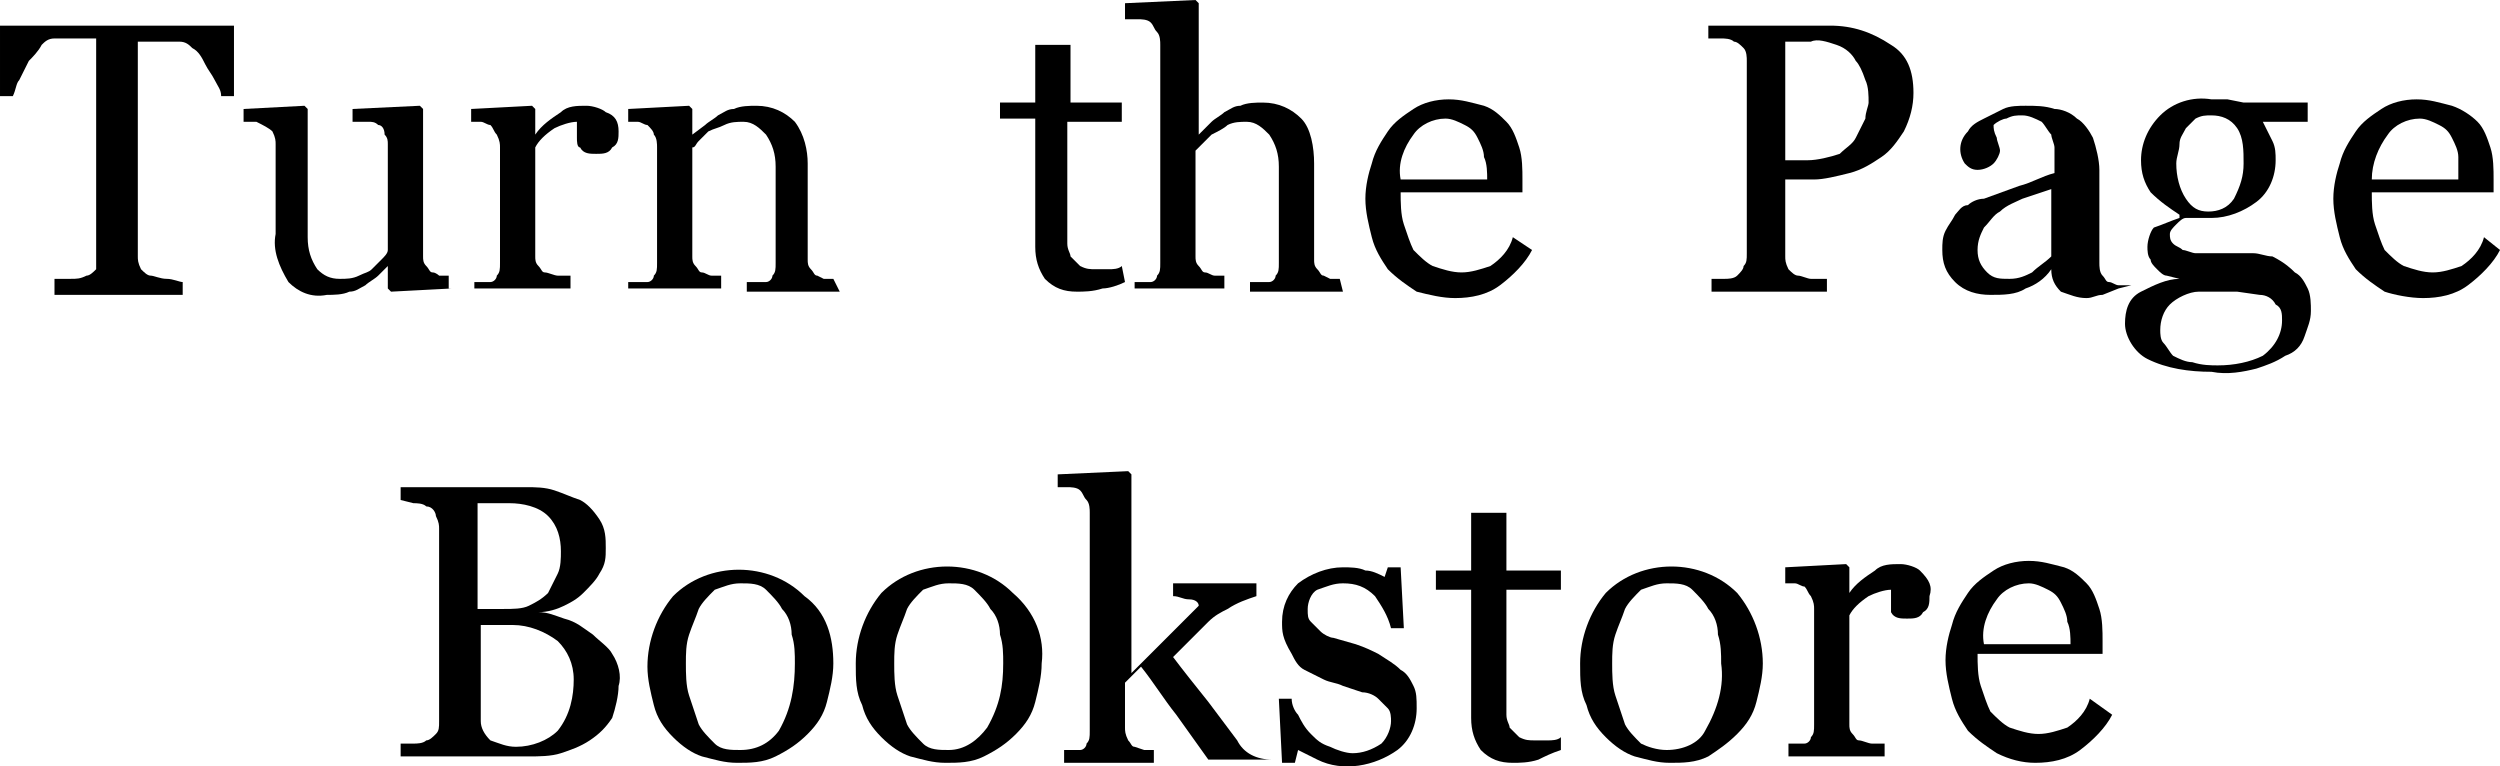
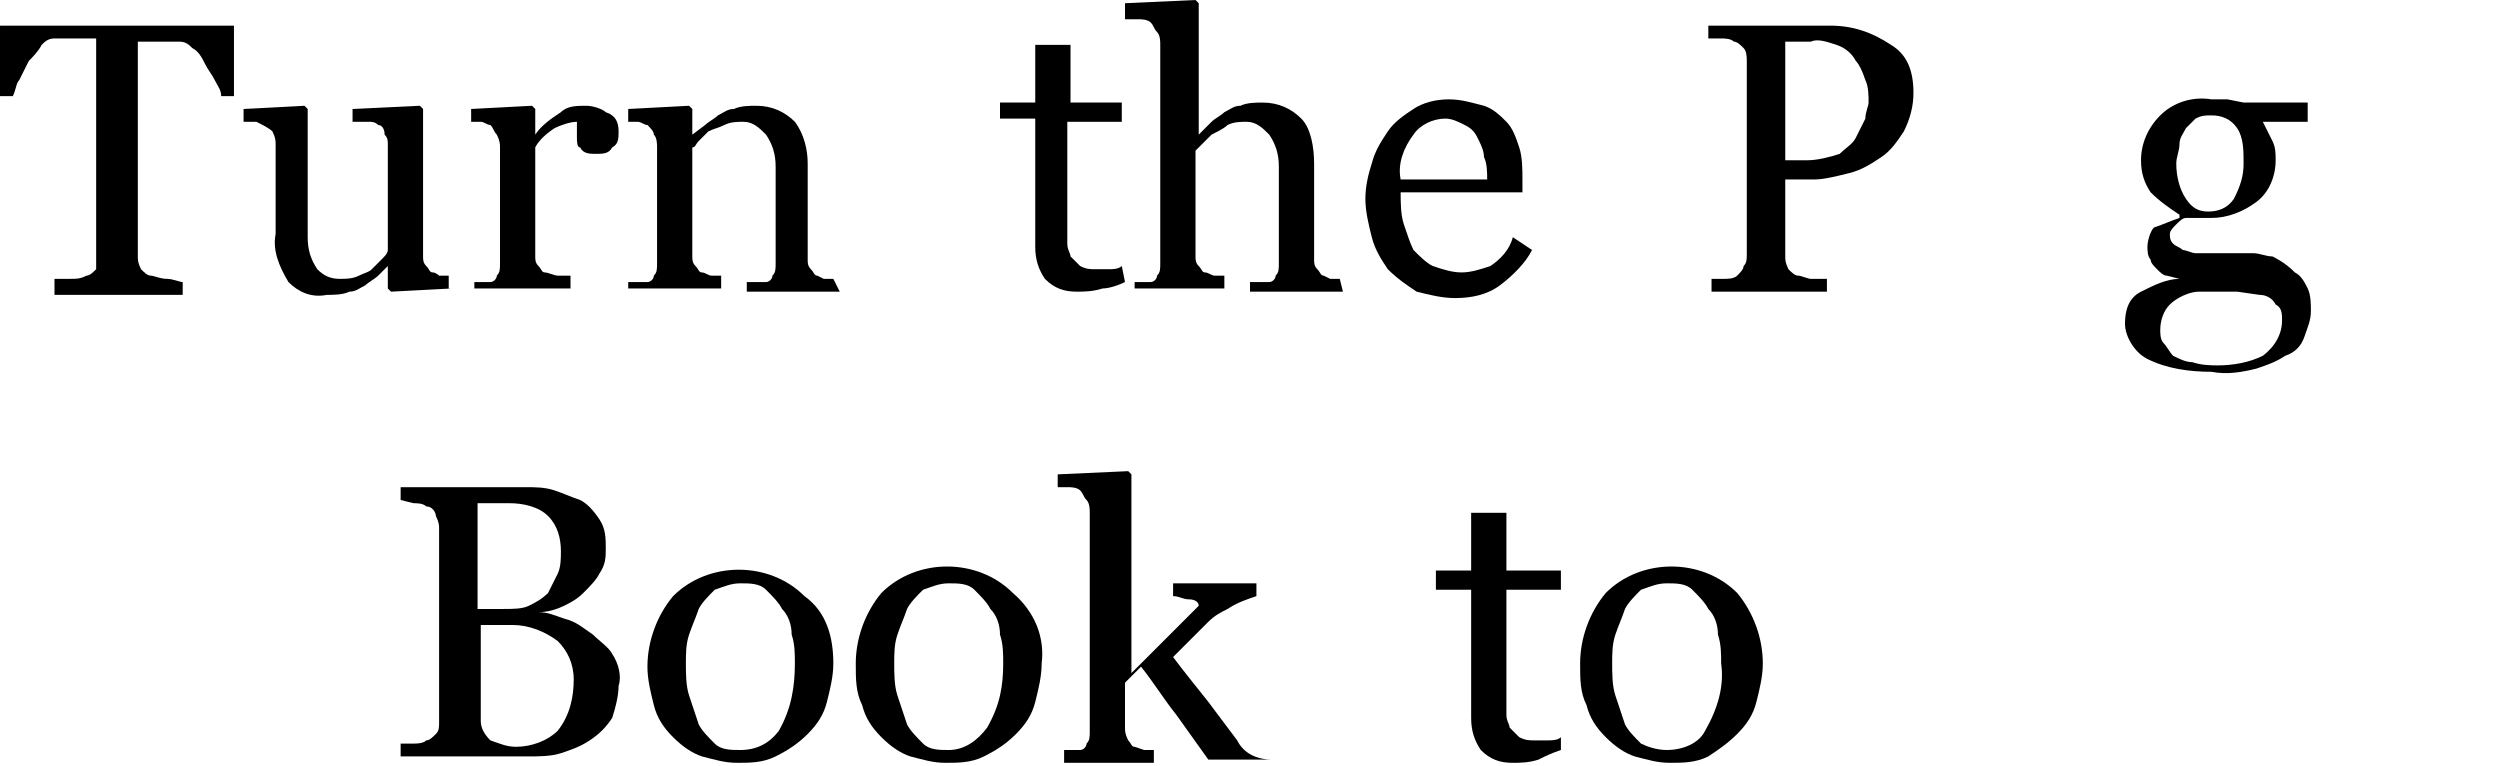
<svg xmlns="http://www.w3.org/2000/svg" enable-background="new 0 0 78 23.9" viewBox="0 0 78 23.9">
  <path d="m7.3 3h-.4c0-.2-.1-.3-.2-.5s-.2-.3-.3-.5-.2-.4-.4-.5c-.1-.1-.2-.2-.4-.2h-.4-.9v6.7c0 .1 0 .2.1.4.1.1.2.2.3.2s.3.1.5.1.4.1.5.1v.4h-4v-.5h.5c.2 0 .3 0 .5-.1.1 0 .2-.1.3-.2 0-.1 0-.2 0-.4v-6.8h-.8-.5c-.2 0-.3.1-.4.2-.1.2-.3.4-.4.5-.1.2-.2.4-.3.6-.1.1-.1.3-.2.5h-.4v-2.2h7.3z" />
  <path d="m14.1 9-1.9.1-.1-.1v-.7l-.3.3c-.1.1-.3.2-.4.3-.2.1-.3.2-.5.2-.2.1-.5.1-.7.1-.5.1-.9-.1-1.2-.4-.3-.5-.5-1-.4-1.5v-2.8c0-.1 0-.2-.1-.4-.1-.1-.3-.2-.5-.3h-.4v-.4l1.9-.1.1.1v4c0 .4.1.7.3 1 .2.2.4.3.7.3.2 0 .4 0 .6-.1s.3-.1.4-.2.2-.2.3-.3.2-.2.2-.3v-3.3c0-.1 0-.2-.1-.3 0-.2-.1-.3-.2-.3-.1-.1-.2-.1-.3-.1h-.5v-.4l2.1-.1.1.1v4.6c0 .1 0 .2.1.3s.1.2.2.2.2.1.2.1h.3v.4z" />
  <path d="m19.3 4.1c0 .2 0 .4-.2.5-.1.2-.3.2-.5.2s-.4 0-.5-.2c-.1 0-.1-.2-.1-.3s0-.2 0-.2v-.3c-.2 0-.5.1-.7.2-.3.2-.5.4-.6.6v3.4c0 .1 0 .2.1.3s.1.2.2.2.3.1.4.1h.4v.4h-3v-.2h.3.2c.1 0 .2-.1.2-.2.1-.1.1-.2.1-.4v-3.6c0-.1 0-.2-.1-.4-.1-.1-.1-.2-.2-.3-.1 0-.2-.1-.3-.1h-.3v-.4l1.9-.1.1.1v.8c.2-.3.5-.5.8-.7.2-.2.5-.2.8-.2.2 0 .5.1.6.2.3.1.4.3.4.6z" />
  <path d="m26.2 9.1h-2.9v-.3h.3.3c.1 0 .2-.1.2-.2.1-.1.1-.2.1-.4v-3c0-.4-.1-.7-.3-1-.2-.2-.4-.4-.7-.4-.2 0-.4 0-.6.1s-.3.1-.5.2c-.1.1-.2.2-.3.3s-.1.2-.2.2v3.4c0 .1 0 .2.1.3s.1.2.2.2.2.1.3.1h.3v.4h-2.9v-.2h.4.2c.1 0 .2-.1.2-.2.1-.1.1-.2.1-.4v-3.6c0-.1 0-.3-.1-.4 0-.1-.1-.2-.2-.3-.1 0-.2-.1-.3-.1h-.3v-.4l1.9-.1.1.1v.8l.4-.3c.1-.1.3-.2.4-.3.2-.1.3-.2.5-.2.2-.1.5-.1.7-.1.5 0 .9.2 1.2.5.3.4.4.9.4 1.3v3c0 .1 0 .2.1.3s.1.2.2.2l.2.1h.3z" />
  <path d="m41.9 9.1h-2.9v-.3h.3.3c.1 0 .2-.1.2-.2.1-.1.1-.2.1-.4v-3c0-.4-.1-.7-.3-1-.2-.2-.4-.4-.7-.4-.2 0-.4 0-.6.1-.1.1-.3.2-.5.3-.1.1-.2.2-.3.3l-.2.2v3.3c0 .1 0 .2.1.3s.1.2.2.2.2.1.3.1h.3v.4h-2.8v-.2h.3.2c.1 0 .2-.1.2-.2.1-.1.1-.2.1-.4v-6.8c0-.1 0-.3-.1-.4s-.1-.2-.2-.3-.3-.1-.4-.1h-.4v-.5l2.2-.1.1.1v4.1l.4-.4c.1-.1.3-.2.4-.3.2-.1.3-.2.5-.2.2-.1.5-.1.7-.1.5 0 .9.2 1.2.5s.4.9.4 1.4v3c0 .1 0 .2.1.3s.1.2.2.2l.2.1h.3z" />
  <path d="m47.8 7.8c-.2.4-.6.8-1 1.1s-.9.4-1.4.4c-.4 0-.8-.1-1.2-.2-.3-.2-.6-.4-.9-.7-.2-.3-.4-.6-.5-1s-.2-.8-.2-1.2.1-.8.2-1.1c.1-.4.3-.7.5-1s.5-.5.8-.7.7-.3 1.1-.3.7.1 1.1.2c.3.1.5.3.7.5s.3.5.4.8.1.7.1 1v.4h-3.8c0 .3 0 .7.1 1s.2.6.3.8c.2.2.4.4.6.5.3.1.6.2.9.2s.6-.1.9-.2c.3-.2.6-.5.7-.9zm-1.4-2.2c0-.2 0-.5-.1-.7 0-.2-.1-.4-.2-.6s-.2-.3-.4-.4-.4-.2-.6-.2c-.4 0-.8.2-1 .5-.3.4-.5.9-.4 1.4z" />
  <path d="m59.7 2.9c0 .4-.1.8-.3 1.2-.2.3-.4.6-.7.8s-.6.4-1 .5-.8.2-1.1.2h-.9v2.4c0 .1 0 .2.1.4.1.1.2.2.3.2s.3.1.4.1h.5v.4h-3.6v-.4h.4c.1 0 .3 0 .4-.1s.2-.2.2-.3c.1-.1.1-.2.1-.4v-6c0-.1 0-.3-.1-.4s-.2-.2-.3-.2c-.1-.1-.3-.1-.4-.1h-.4v-.4h3.8c.7 0 1.3.2 1.9.6.5.3.7.8.7 1.5zm-1.8 1.4c.1-.2.2-.4.3-.6 0-.2.1-.4.1-.5 0-.2 0-.5-.1-.7-.1-.3-.2-.5-.3-.6-.1-.2-.3-.4-.6-.5s-.6-.2-.8-.1h-.8v3.7h.7c.3 0 .7-.1 1-.2.2-.2.4-.3.5-.5z" />
-   <path d="m66.1 9-.5.2c-.2 0-.3.1-.5.1-.3 0-.5-.1-.8-.2-.2-.2-.3-.4-.3-.7-.2.3-.5.5-.8.6-.3.2-.7.2-1.1.2s-.8-.1-1.1-.4-.4-.6-.4-1c0-.2 0-.4.1-.6s.2-.3.3-.5c.1-.1.2-.3.4-.3.1-.1.3-.2.5-.2l1.1-.4c.4-.1.7-.3 1.1-.4v-.5c0-.1 0-.2 0-.3s-.1-.3-.1-.4c-.1-.1-.2-.3-.3-.4-.2-.1-.4-.2-.6-.2s-.3 0-.5.1c-.1 0-.3.1-.4.2 0 .1 0 .2.1.4 0 .1.1.3.1.4s-.1.3-.2.4-.3.2-.5.2-.3-.1-.4-.2c-.2-.3-.2-.7.1-1 .1-.2.3-.3.5-.4s.4-.2.6-.3.5-.1.7-.1c.3 0 .6 0 .9.1.2 0 .5.1.7.3.2.1.4.4.5.6.1.3.2.7.2 1v1.5s0 .9 0 1.4c0 .1 0 .3.1.4s.1.2.2.2.2.1.3.1h.4zm-2.1-3.1c-.3.1-.6.2-.9.3-.2.1-.5.2-.7.4-.2.1-.3.3-.5.5-.1.2-.2.4-.2.7s.1.5.3.7.4.2.7.2.5-.1.7-.2c.2-.2.4-.3.6-.5z" />
  <path d="m71.6 8.5c.2.1.3.3.4.5s.1.5.1.7c0 .3-.1.5-.2.8s-.3.5-.6.6c-.3.2-.6.3-.9.4-.4.1-.9.2-1.4.1-.7 0-1.4-.1-2-.4-.4-.2-.7-.7-.7-1.1s.1-.8.5-1 .8-.4 1.2-.4l-.4-.1c-.1 0-.2-.1-.3-.2s-.2-.2-.2-.3c-.1-.1-.1-.3-.1-.4 0-.2.1-.5.2-.6.3-.1.5-.2.8-.3v-.1c-.3-.2-.6-.4-.9-.7-.2-.3-.3-.6-.3-1 0-.5.2-1 .6-1.4s1-.6 1.6-.5h.5l.5.1h2v.6h-1.4c.1.2.2.4.3.6s.1.4.1.6c0 .5-.2 1-.6 1.3s-.9.5-1.4.5h-.8c-.1 0-.2.1-.3.2s-.2.2-.2.3 0 .2.1.3.2.1.3.2c.1 0 .3.1.4.1h.5.7.6c.2 0 .4.1.6.1.4.2.6.4.7.5zm-.4 1.5c0-.2 0-.4-.2-.5-.1-.2-.3-.3-.5-.3l-.7-.1c-.3 0-.7 0-1.2 0-.3 0-.7.2-.9.4s-.3.5-.3.8c0 .1 0 .3.1.4s.2.3.3.4c.2.1.4.2.6.2.3.1.6.1.8.1.5 0 1-.1 1.4-.3.4-.3.6-.7.6-1.1zm-1.2-4.9c0-.4 0-.8-.2-1.1s-.5-.4-.8-.4c-.2 0-.3 0-.5.1-.1.1-.2.2-.3.3-.1.2-.2.3-.2.5s-.1.4-.1.6c0 .4.1.8.3 1.1s.4.4.7.4.6-.1.8-.4c.2-.4.3-.7.3-1.1z" />
-   <path d="m78 7.8c-.2.4-.6.8-1 1.1s-.9.4-1.4.4c-.4 0-.9-.1-1.2-.2-.3-.2-.6-.4-.9-.7-.2-.3-.4-.6-.5-1s-.2-.8-.2-1.2.1-.8.2-1.1c.1-.4.3-.7.5-1s.5-.5.8-.7.7-.3 1.1-.3.7.1 1.1.2c.3.1.6.3.8.5s.3.5.4.8.1.7.1 1v.4h-3.8c0 .3 0 .7.1 1s.2.6.3.8c.2.2.4.4.6.5.3.1.6.2.9.2s.6-.1.9-.2c.3-.2.6-.5.7-.9zm-1.3-2.2c0-.2 0-.5 0-.7s-.1-.4-.2-.6-.2-.3-.4-.4-.4-.2-.6-.2c-.4 0-.8.2-1 .5-.3.4-.5.9-.5 1.4z" />
  <path d="m18.5 19.8c.2.2.5.4.6.6.2.3.3.7.2 1 0 .3-.1.7-.2 1-.2.3-.4.5-.7.7s-.6.3-.9.4-.7.1-1 .1h-4v-.4h.4c.1 0 .3 0 .4-.1.1 0 .2-.1.3-.2s.1-.2.1-.4v-6c0-.1 0-.2-.1-.4 0-.1-.1-.3-.3-.3-.1-.1-.3-.1-.4-.1l-.4-.1v-.4h3.9c.3 0 .6 0 .9.1s.5.2.8.3c.2.1.4.3.6.6s.2.6.2.9 0 .5-.2.8c-.1.2-.3.4-.5.6s-.4.3-.6.4-.5.2-.8.2c.3 0 .5.1.8.2.4.1.6.3.9.5zm-1.4-1.3c.1-.2.2-.4.3-.6s.1-.5.1-.7c0-.4-.1-.8-.4-1.1s-.8-.4-1.2-.4h-1v3.3h.8c.3 0 .6 0 .8-.1s.4-.2.6-.4zm.8 2.7c0-.5-.2-.9-.5-1.2-.4-.3-.9-.5-1.4-.5h-.6-.4v3c0 .2.1.4.3.6.3.1.5.2.8.2.5 0 1-.2 1.3-.5.4-.5.5-1.1.5-1.6z" />
  <path d="m26 20.7c0 .4-.1.8-.2 1.2s-.3.7-.6 1-.6.5-1 .7-.8.2-1.2.2-.7-.1-1.1-.2c-.3-.1-.6-.3-.9-.6s-.5-.6-.6-1-.2-.8-.2-1.2c0-.8.3-1.6.8-2.2 1.1-1.1 3-1.1 4.1 0 .7.5.9 1.3.9 2.1zm-1.2 0c0-.3 0-.6-.1-.9 0-.3-.1-.6-.3-.8-.1-.2-.3-.4-.5-.6s-.5-.2-.8-.2-.5.1-.8.2c-.2.2-.4.4-.5.6-.1.3-.2.5-.3.8s-.1.6-.1.9 0 .7.1 1 .2.6.3.9c.1.2.3.4.5.6s.5.2.8.2c.5 0 .9-.2 1.2-.6.4-.7.5-1.4.5-2.1z" />
  <path d="m32.5 20.7c0 .4-.1.8-.2 1.2s-.3.7-.6 1-.6.5-1 .7-.8.2-1.2.2-.7-.1-1.1-.2c-.3-.1-.6-.3-.9-.6s-.5-.6-.6-1c-.2-.4-.2-.8-.2-1.3 0-.8.3-1.6.8-2.2 1.1-1.1 3-1.1 4.1 0 .7.6 1 1.4.9 2.2zm-1.2 0c0-.3 0-.6-.1-.9 0-.3-.1-.6-.3-.8-.1-.2-.3-.4-.5-.6s-.5-.2-.8-.2-.5.1-.8.2c-.2.2-.4.4-.5.6-.1.3-.2.5-.3.8s-.1.6-.1.9 0 .7.1 1 .2.6.3.9c.1.2.3.4.5.6s.5.2.8.2c.5 0 .9-.3 1.2-.7.4-.7.5-1.3.5-2z" />
  <path d="m39.5 23.7h-1.8l-1-1.4c-.4-.5-.7-1-1.1-1.5l-.5.5v1.4c0 .1 0 .2.1.4.1.1.1.2.2.2l.3.1h.3v.4h-2.8v-.4h.3.2c.1 0 .2-.1.2-.2.1-.1.1-.2.1-.4v-6.8c0-.1 0-.3-.1-.4s-.1-.2-.2-.3-.3-.1-.4-.1h-.3v-.4l2.2-.1.1.1v6.2l1-1c.4-.4.7-.7.9-.9l.1-.1s.1-.1.1-.1c0-.1-.1-.2-.3-.2s-.3-.1-.5-.1v-.4h2.6v.4c-.3.1-.6.2-.9.4-.2.1-.4.2-.6.4-.1.1-.2.2-.4.4s-.4.4-.7.7c.3.4.7.9 1.1 1.4l.9 1.2c.2.4.6.6 1.1.6z" />
-   <path d="m43.7 20.9c.2.1.3.3.4.5s.1.4.1.7c0 .5-.2 1-.6 1.3-.7.5-1.7.7-2.5.3-.2-.1-.4-.2-.6-.3l-.1.4h-.4l-.1-2h.4c0 .2.1.4.2.5.1.2.2.4.4.6s.3.3.6.4c.2.1.5.2.7.2.3 0 .6-.1.9-.3.2-.2.3-.5.3-.7 0-.1 0-.3-.1-.4s-.2-.2-.3-.3-.3-.2-.5-.2l-.6-.2c-.2-.1-.4-.1-.6-.2s-.4-.2-.6-.3-.3-.3-.4-.5c-.3-.5-.3-.7-.3-1 0-.5.2-.9.5-1.2.4-.3.9-.5 1.4-.5.2 0 .5 0 .7.1.2 0 .4.1.6.2l.1-.3h.4l.1 1.9h-.4c-.1-.4-.3-.7-.5-1-.3-.3-.6-.4-1-.4-.3 0-.5.1-.8.2-.2.1-.3.4-.3.6s0 .3.1.4.2.2.3.3.3.2.4.2l.7.2c.3.1.5.2.7.3.3.2.5.3.7.5z" />
  <path d="m48.7 23.4c-.3.1-.5.2-.7.3-.3.1-.6.1-.8.1-.4 0-.7-.1-1-.4-.2-.3-.3-.6-.3-1v-4h-1.1v-.6h1.1v-1.8h1.1v1.8h1.7v.6h-1.7v3.3.6c0 .2.1.3.1.4.1.1.2.2.3.3.2.1.3.1.5.1h.4c.1 0 .3 0 .4-.1z" />
  <path d="m35.1 8.8c-.2.1-.5.2-.7.2-.3.1-.6.1-.8.1-.4 0-.7-.1-1-.4-.2-.3-.3-.6-.3-1v-4h-1.1v-.5h1.1v-1.8h1.1v1.8h1.6v.6h-1.7v3.2.6c0 .2.1.3.1.4.1.1.2.2.3.3.2.1.3.1.5.1h.4c.1 0 .3 0 .4-.1z" />
  <path d="m55 20.7c0 .4-.1.8-.2 1.2s-.3.7-.6 1-.6.5-.9.7c-.4.2-.8.2-1.2.2s-.7-.1-1.1-.2c-.3-.1-.6-.3-.9-.6s-.5-.6-.6-1c-.2-.4-.2-.8-.2-1.3 0-.8.3-1.6.8-2.2 1.1-1.1 3-1.1 4.1 0 .5.6.8 1.4.8 2.2zm-1.3 0c0-.3 0-.6-.1-.9 0-.3-.1-.6-.3-.8-.1-.2-.3-.4-.5-.6s-.5-.2-.8-.2-.5.1-.8.2c-.2.2-.4.4-.5.6-.1.3-.2.5-.3.8s-.1.6-.1.9 0 .7.1 1 .2.6.3.9c.1.2.3.4.5.6.2.1.5.2.8.2.5 0 1-.2 1.2-.6.4-.7.6-1.4.5-2.1z" />
-   <path d="m60.2 18.6c0 .2 0 .4-.2.5-.1.2-.3.2-.5.2s-.4 0-.5-.2c0 0 0-.1 0-.3 0-.1 0-.2 0-.2v-.2c-.2 0-.5.1-.7.2-.3.2-.5.4-.6.6v3.4c0 .1 0 .2.1.3s.1.2.2.2.3.1.4.1h.4v.4h-3v-.4h.3.2c.1 0 .2-.1.2-.2.1-.1.1-.2.1-.4v-3.6c0-.1 0-.2-.1-.4-.1-.1-.1-.2-.2-.3-.1 0-.2-.1-.3-.1h-.3v-.5l1.9-.1.1.1v.8c.2-.3.5-.5.8-.7.2-.2.5-.2.8-.2.2 0 .5.1.6.2.3.3.4.5.3.8z" />
-   <path d="m65.9 22.3c-.2.4-.6.8-1 1.1s-.9.4-1.4.4c-.4 0-.8-.1-1.2-.3-.3-.2-.6-.4-.9-.7-.2-.3-.4-.6-.5-1s-.2-.8-.2-1.2.1-.8.2-1.1c.1-.4.3-.7.5-1s.5-.5.8-.7.7-.3 1.1-.3.7.1 1.1.2c.3.1.5.3.7.5s.3.5.4.8.1.7.1 1v.4h-3.9c0 .3 0 .7.1 1s.2.6.3.8c.2.2.4.4.6.5.3.1.6.2.9.2s.6-.1.9-.2c.3-.2.6-.5.7-.9zm-1.3-2.2c0-.2 0-.5-.1-.7 0-.2-.1-.4-.2-.6s-.2-.3-.4-.4-.4-.2-.6-.2c-.4 0-.8.2-1 .5-.3.4-.5.9-.4 1.4z" />
</svg>